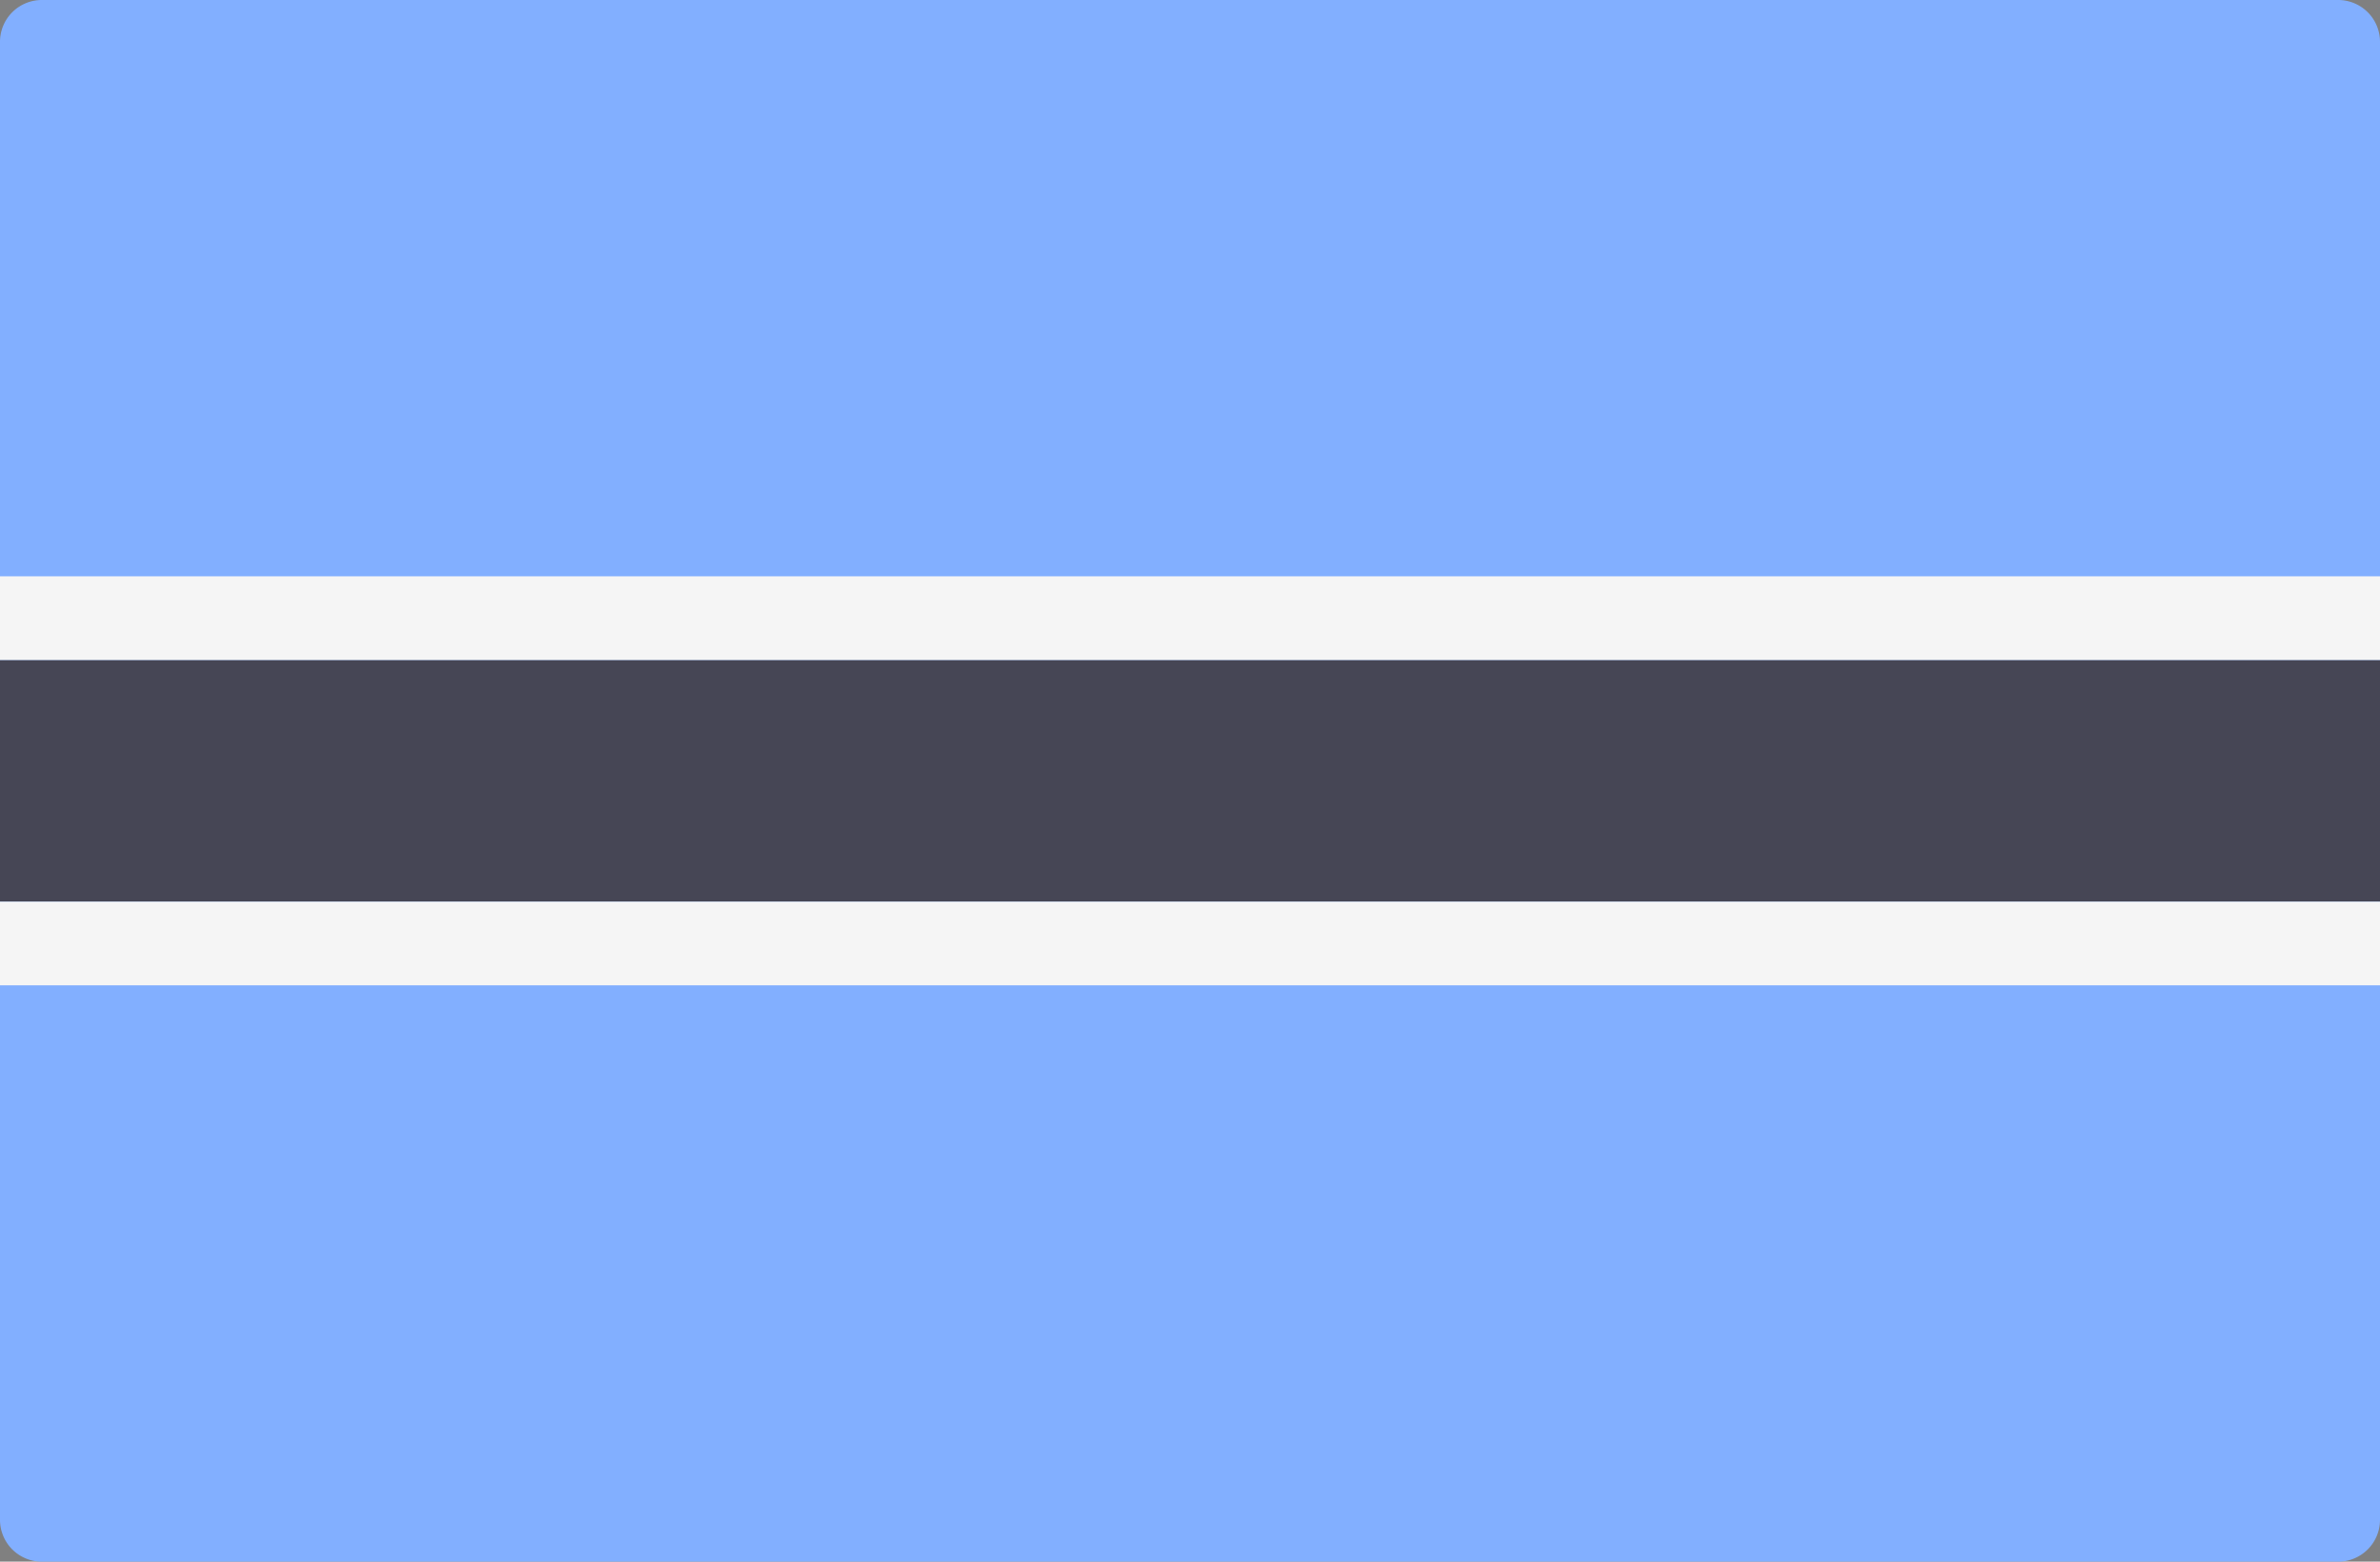
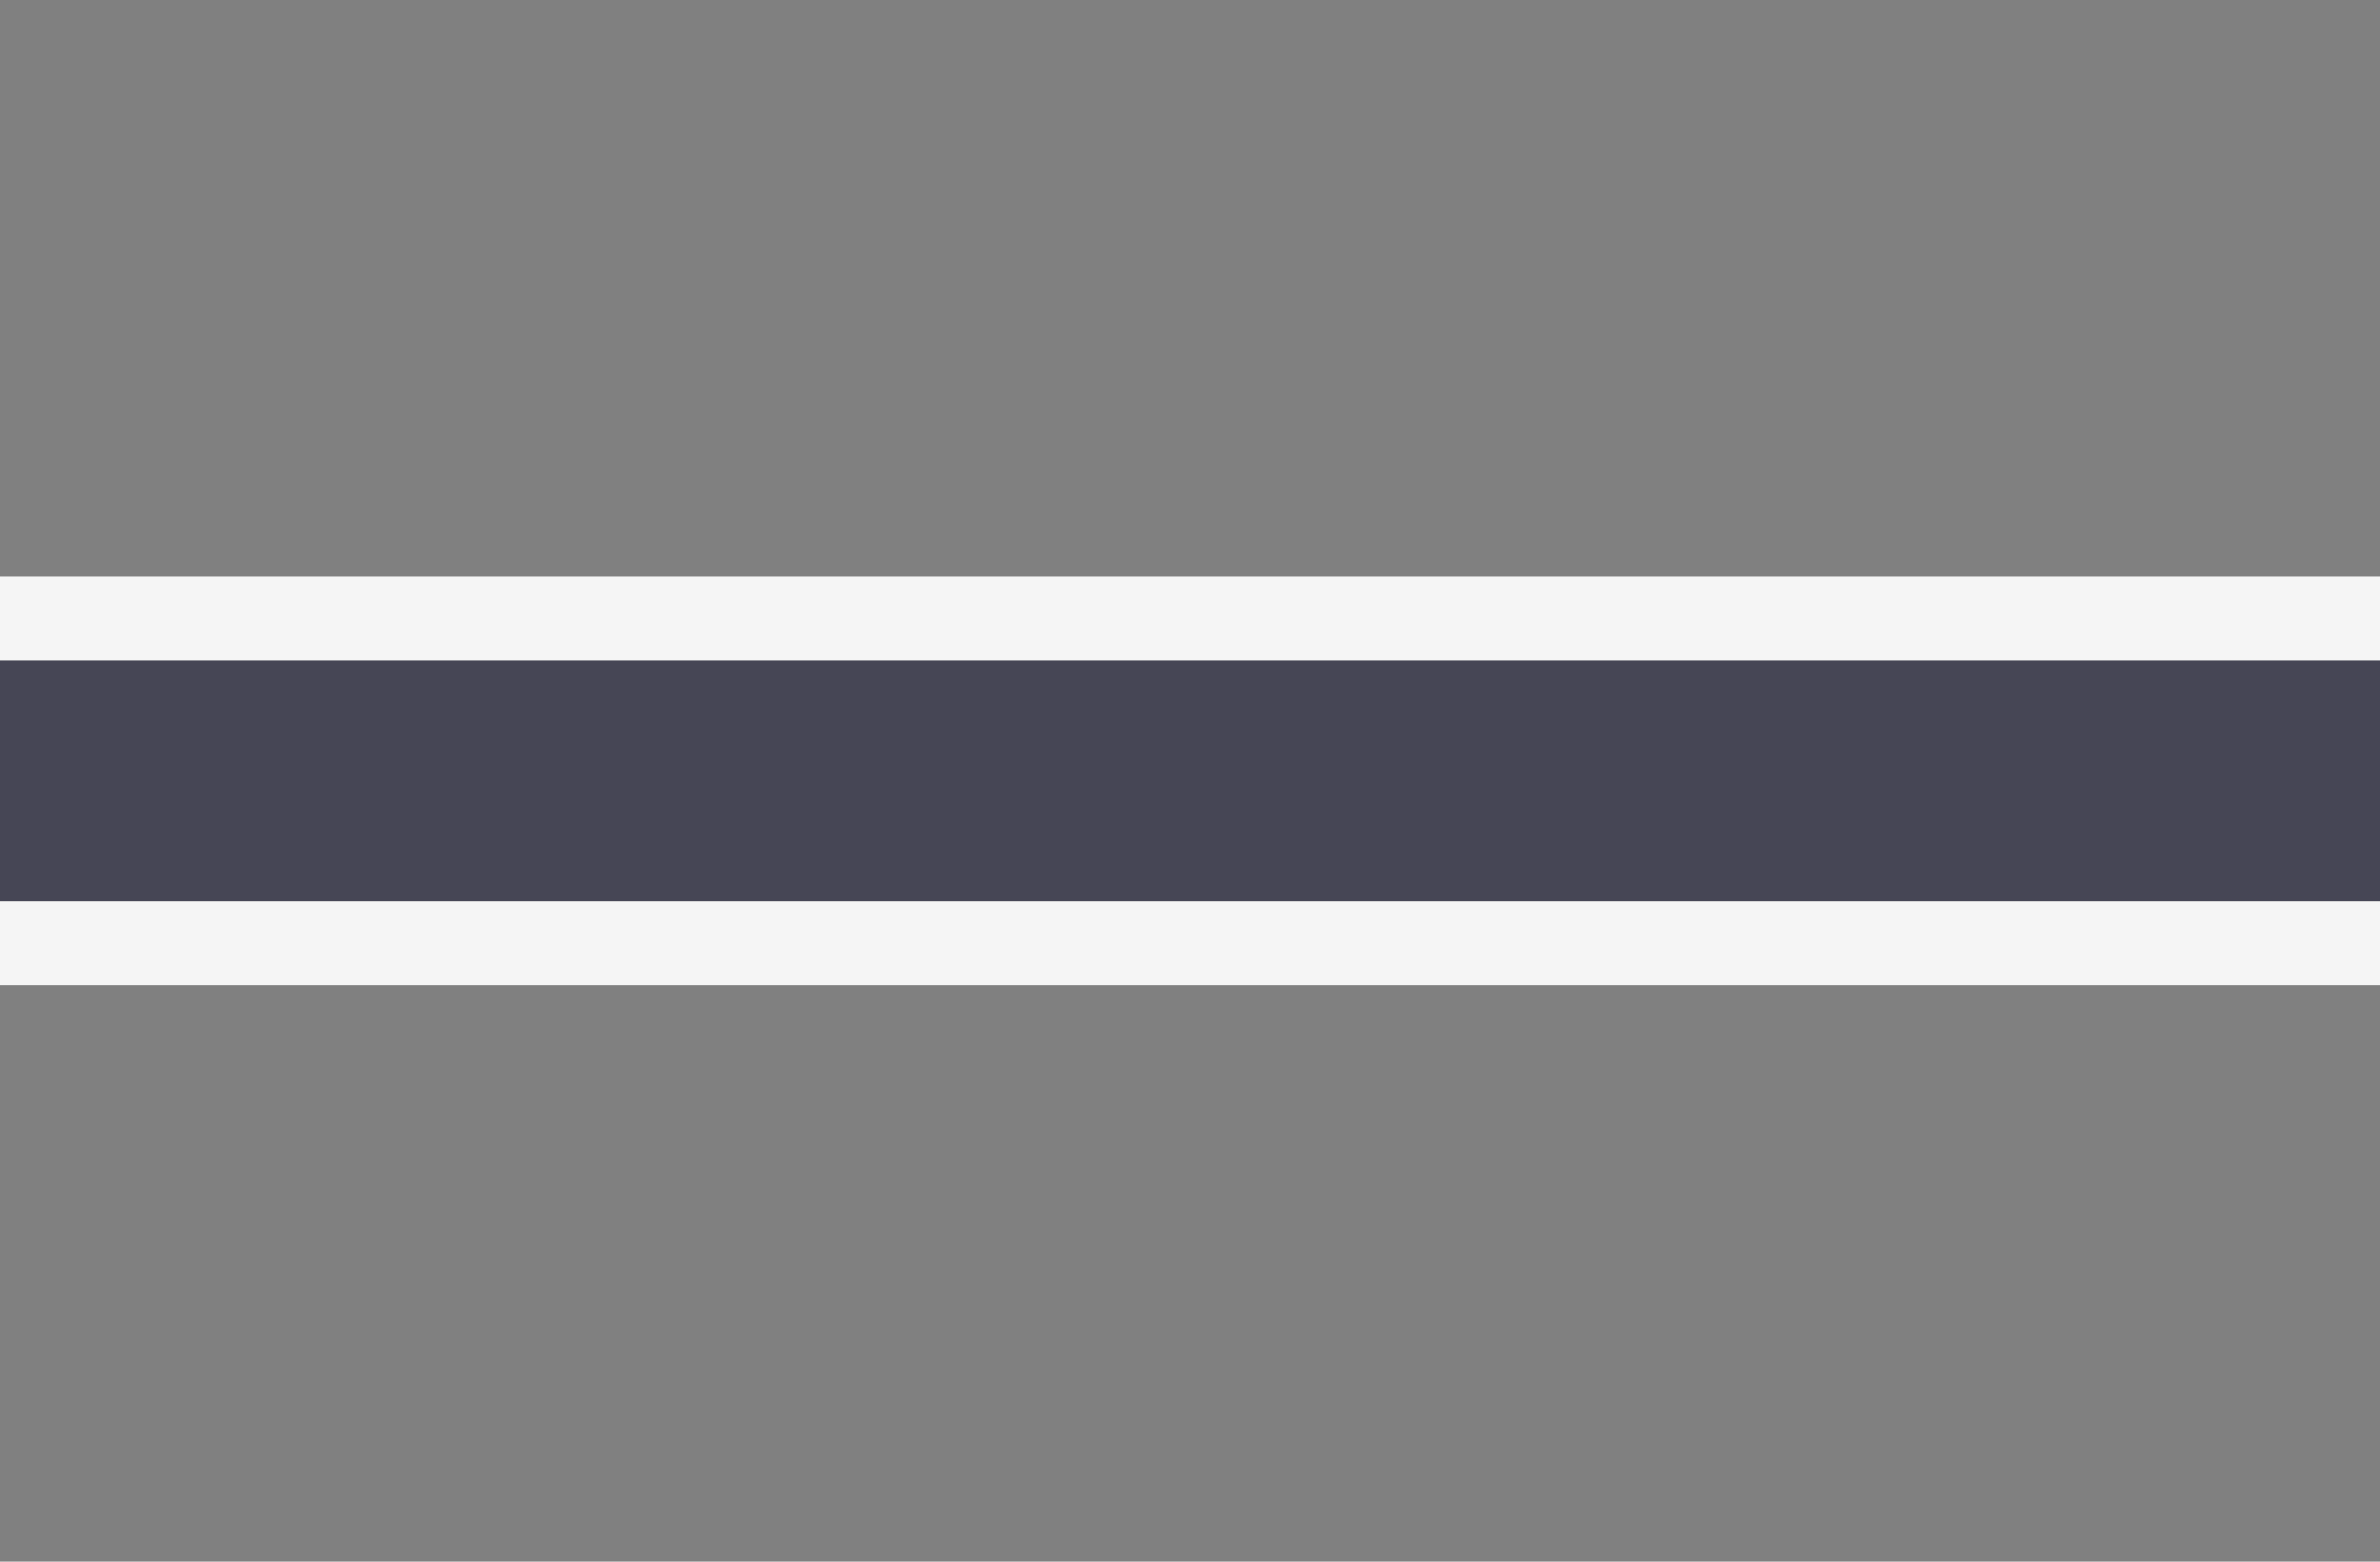
<svg xmlns="http://www.w3.org/2000/svg" width="512" height="336">
  <rect width="100%" height="100%" fill="#808080" stroke="none" />
  <g fill="none">
-     <path d="M503 336H9a9 9 0 01-9-9V9a9 9 0 019-9h494a9 9 0 019 9v318a9 9 0 01-9 9z" fill="#82AFFF" />
    <path fill="#464655" d="M0 142h512v52H0z" />
    <path d="M0 124h512v18H0zm0 70h512v18H0z" fill="#F5F5F5" />
  </g>
</svg>